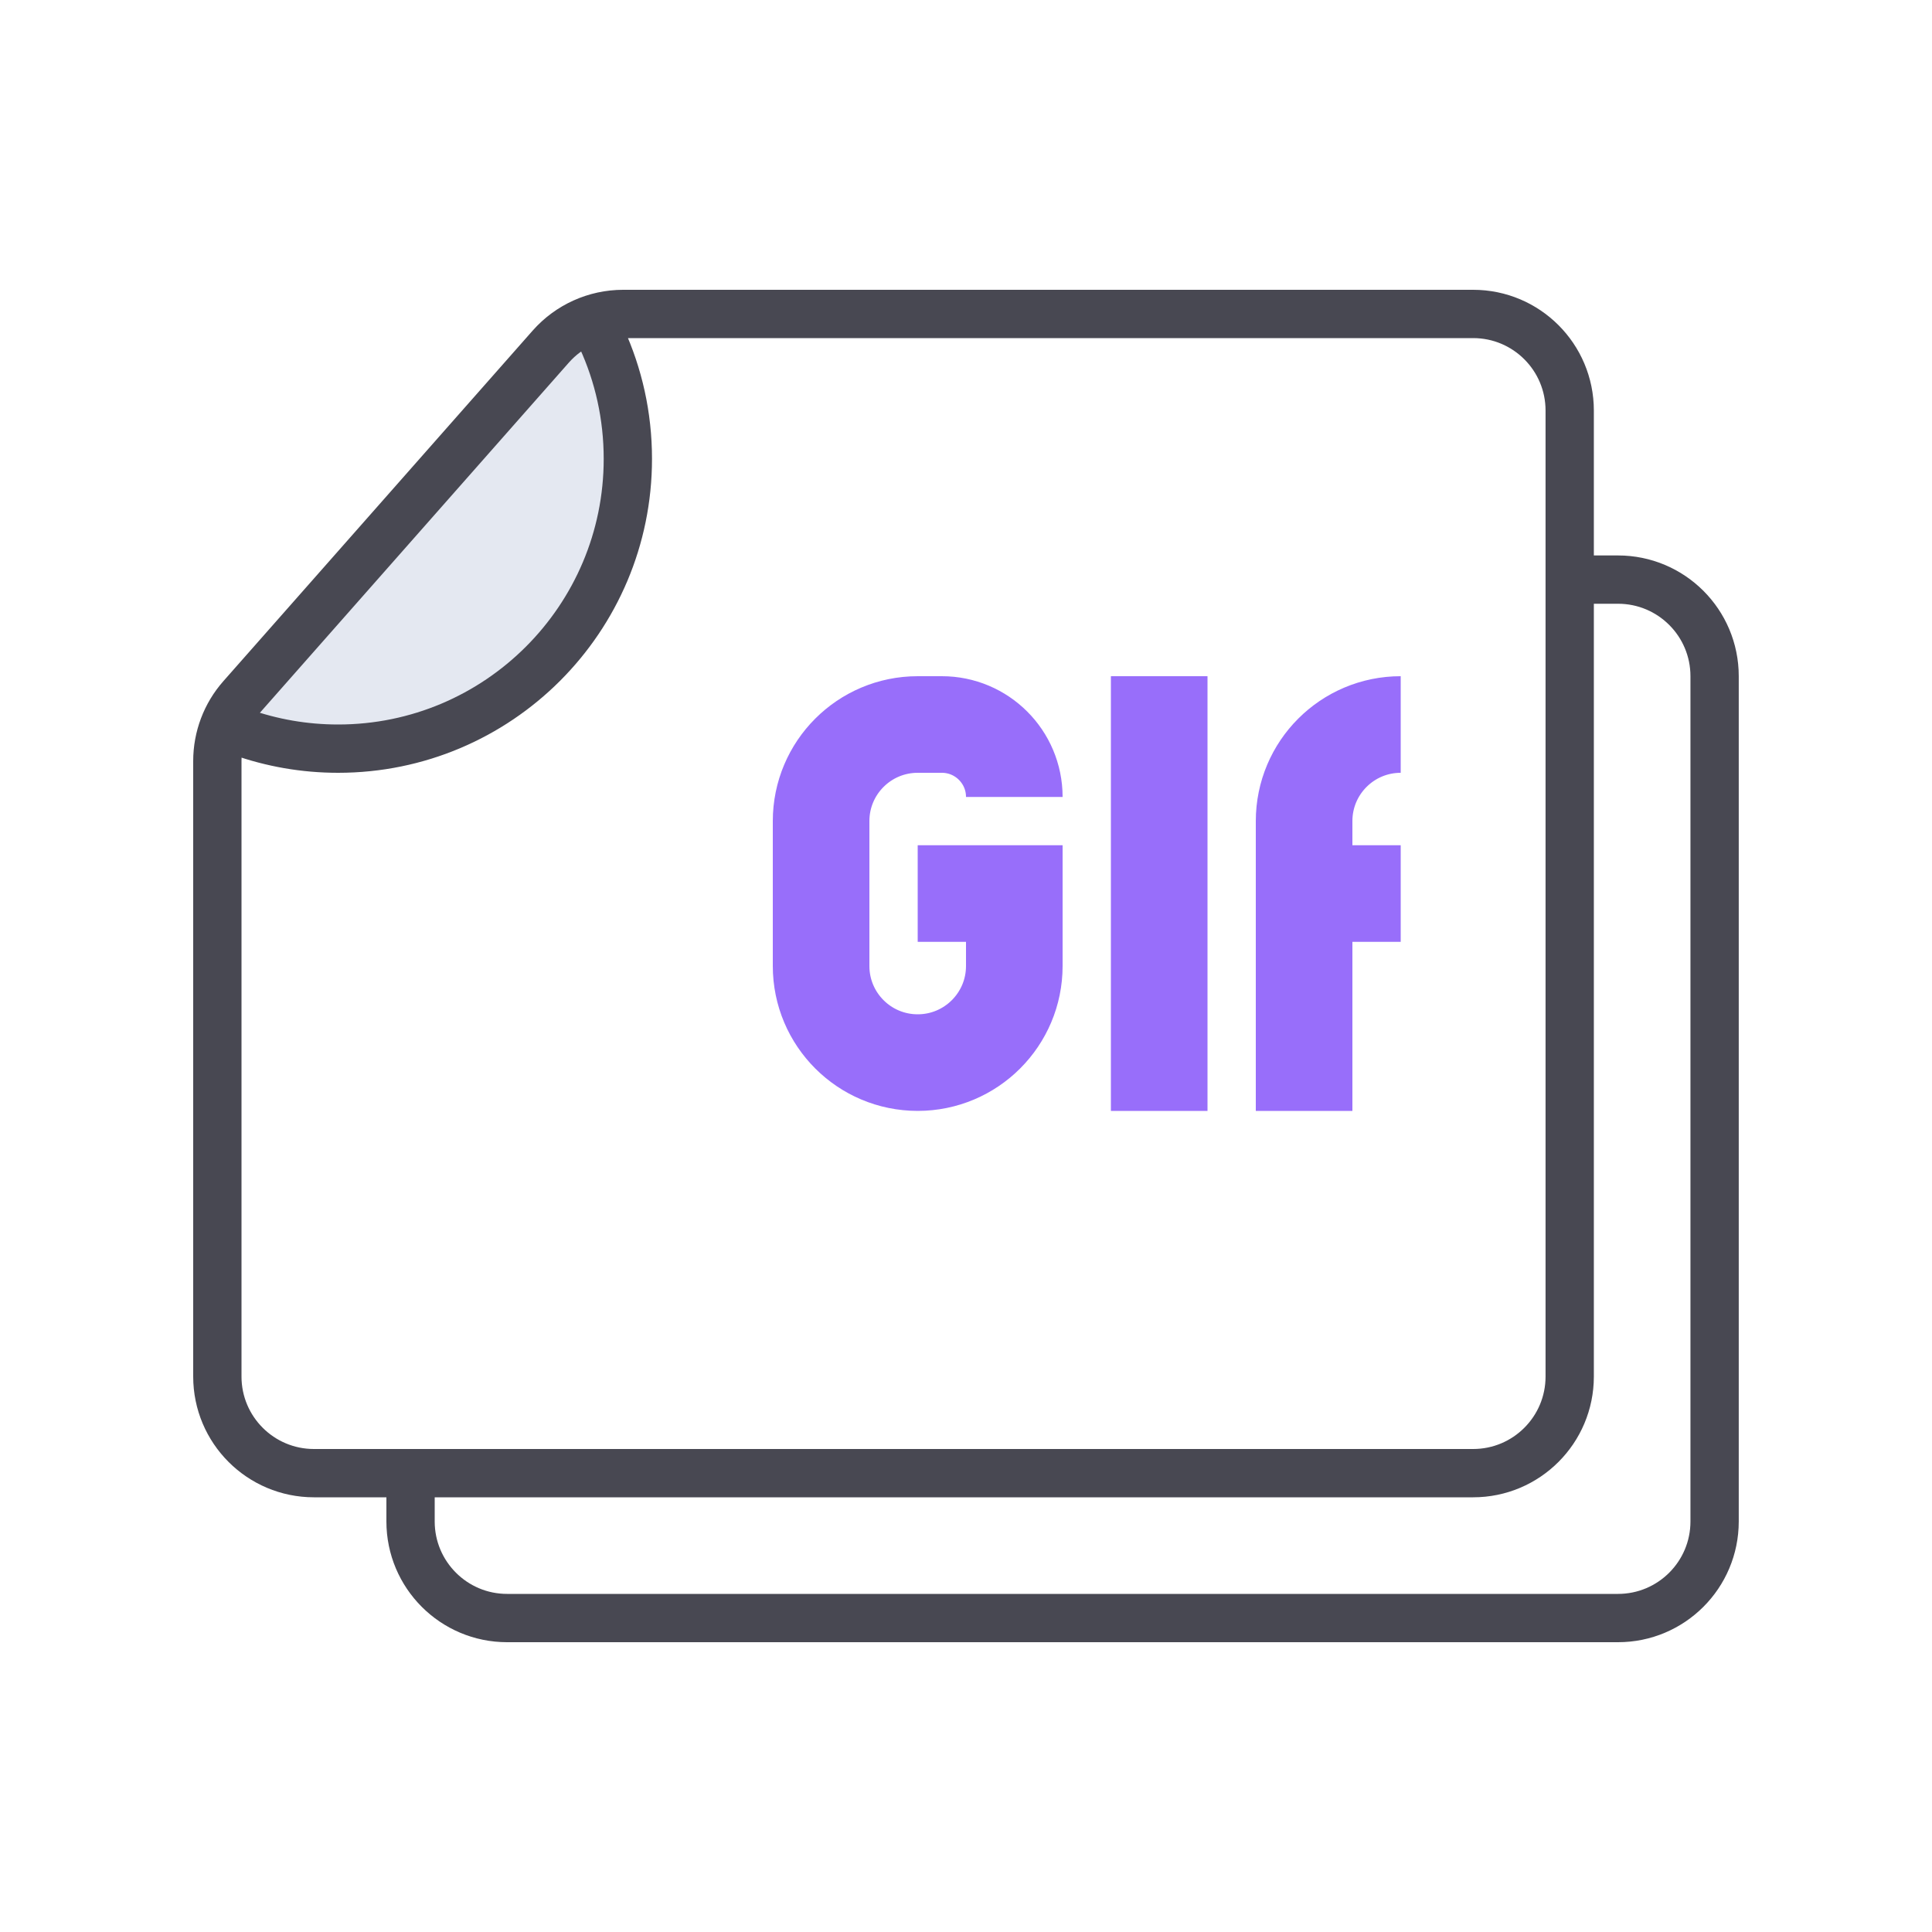
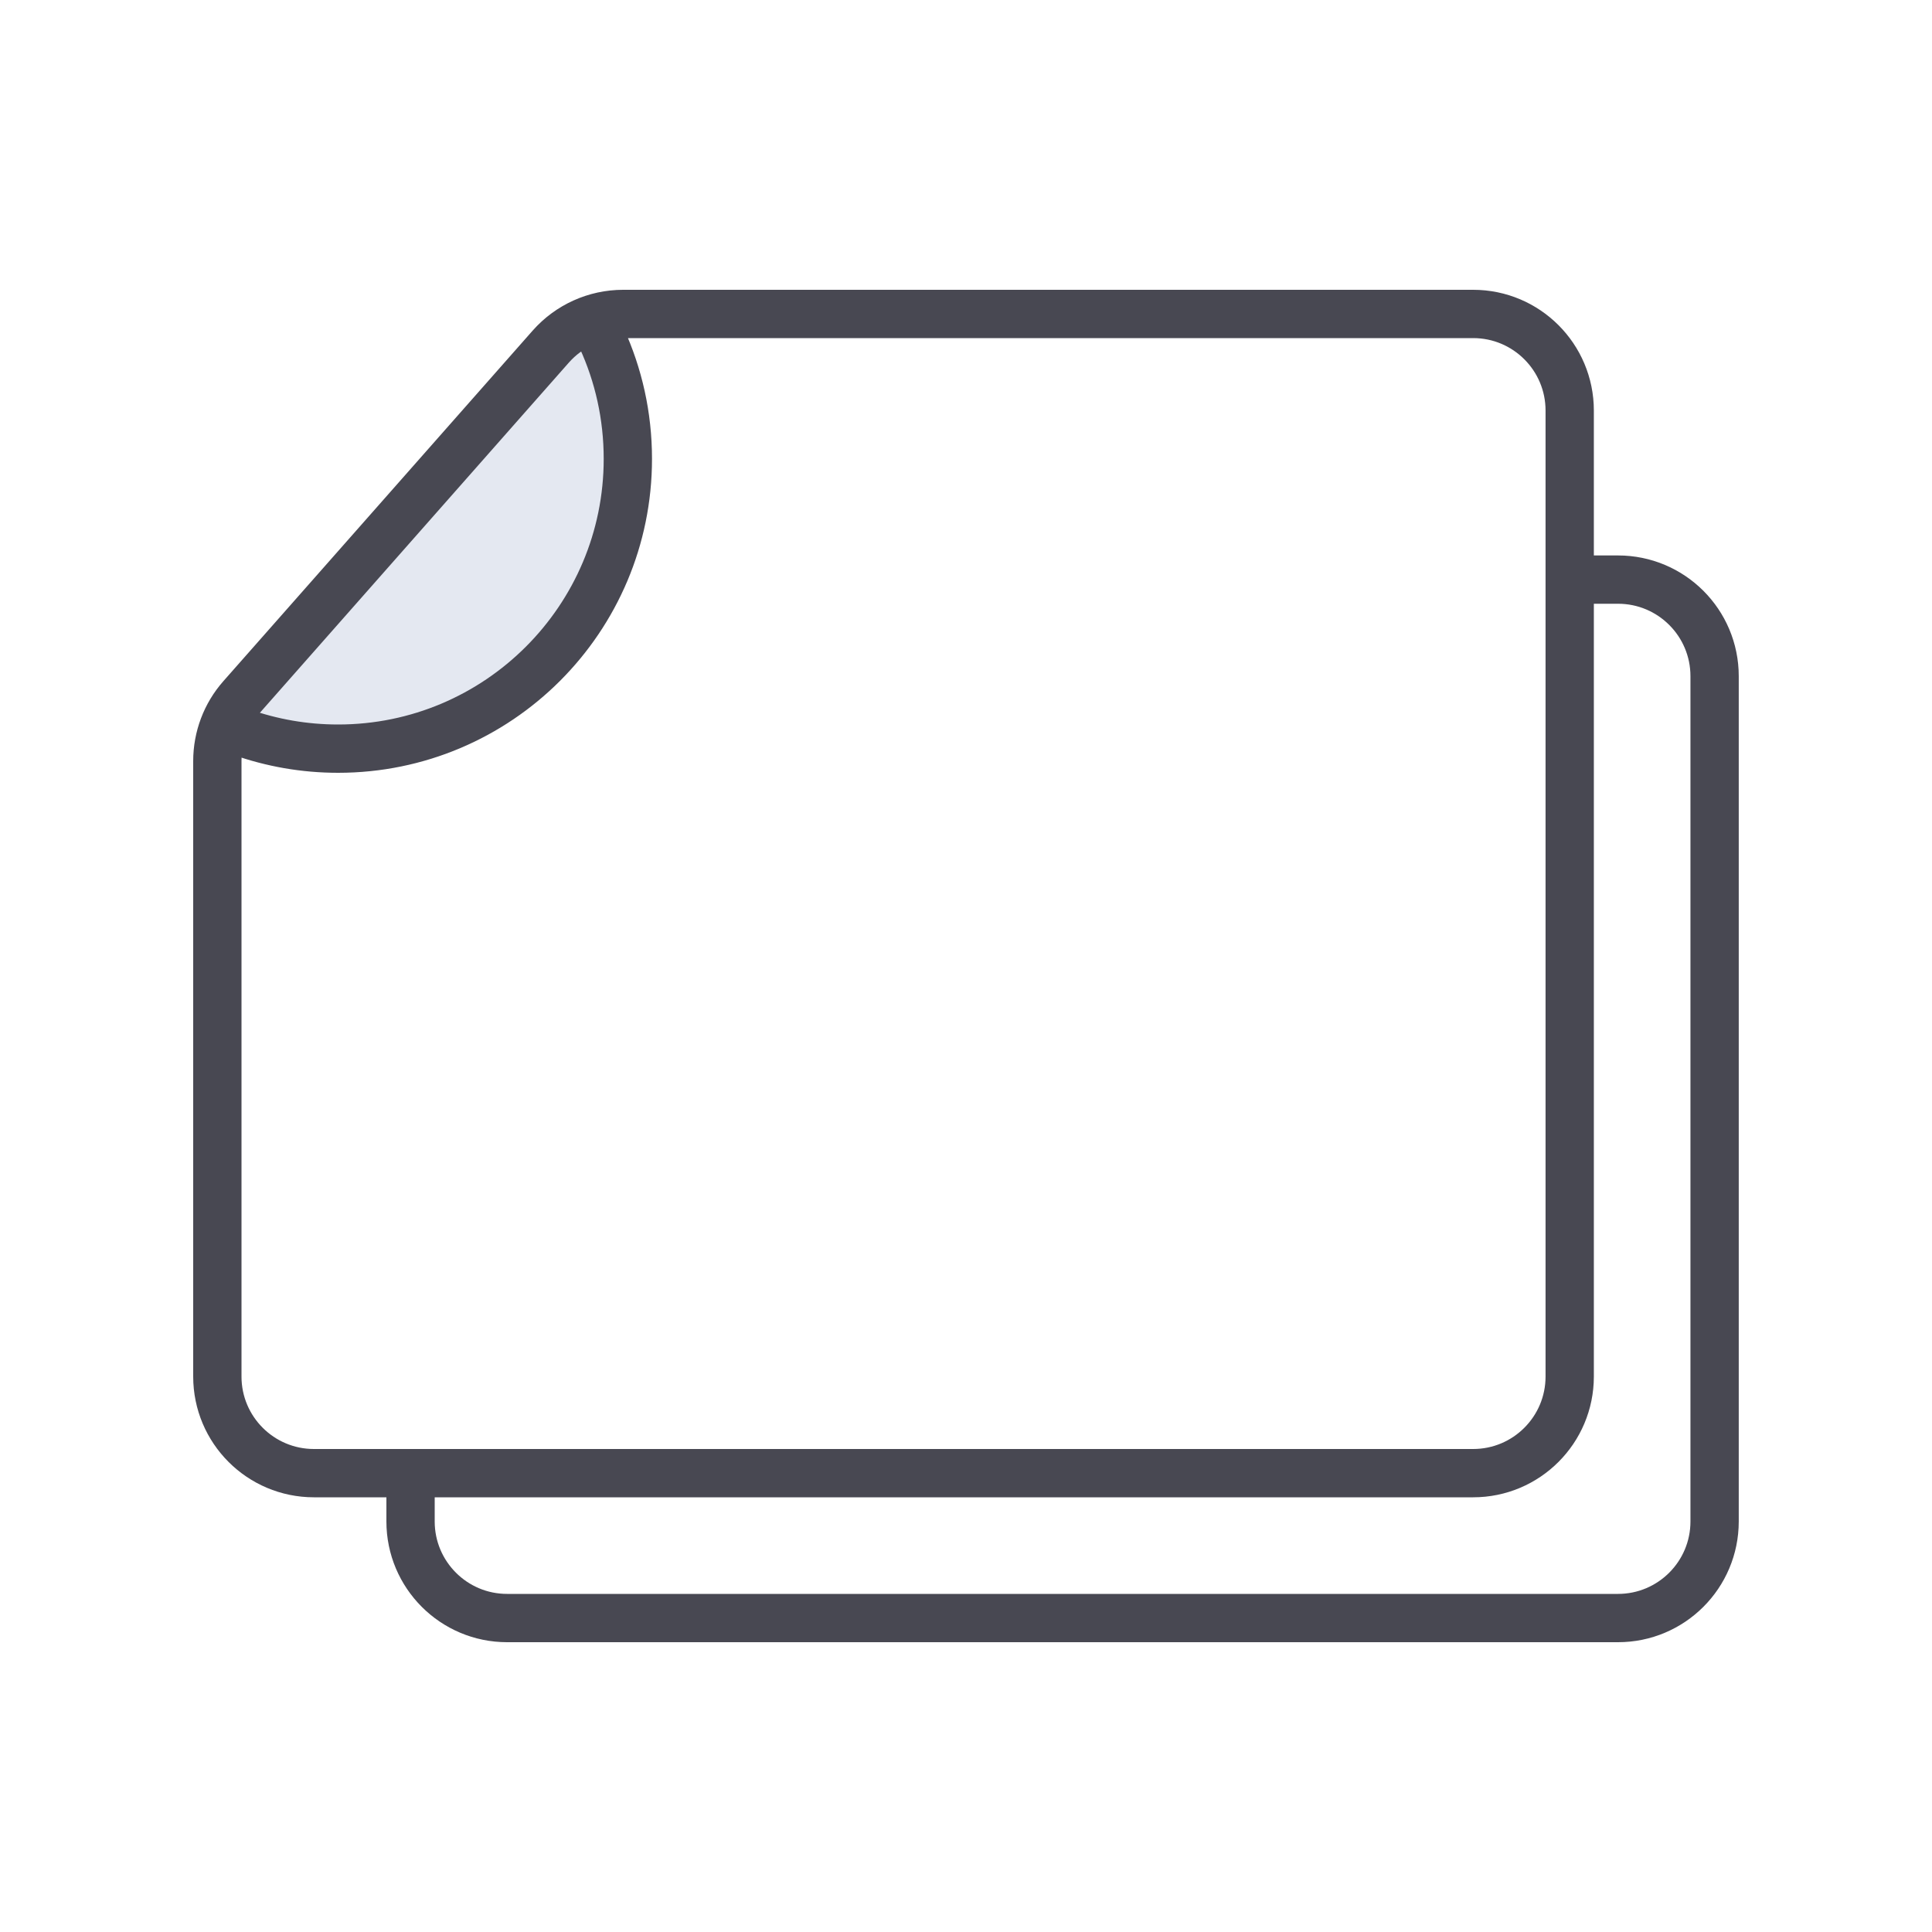
<svg xmlns="http://www.w3.org/2000/svg" width="40" height="40" viewBox="0 0 40 40" fill="none">
  <path d="M12.499 6.5L12.984 9.566C13.496 12.812 10.79 15.662 7.521 15.318L4.5 15L12.499 6.5Z" fill="#556FA3" fill-opacity="0.16" />
  <path d="M32.499 12L33.499 12C34.604 12 35.499 12.895 35.499 14V31.5C35.499 32.604 34.604 33.5 33.499 33.5H10.499C9.395 33.5 8.5 32.604 8.5 31.5V30.5M12.456 7C12.805 7.761 12.999 8.607 12.999 9.5C12.999 12.813 10.313 15.5 7 15.5C6.298 15.5 5.625 15.379 5 15.158M12.902 6.5L30.5 6.5C31.604 6.5 32.499 7.395 32.499 8.5V28.5C32.499 29.604 31.604 30.5 30.5 30.5L6.5 30.5C5.395 30.5 4.5 29.604 4.5 28.5V15.756C4.5 15.269 4.677 14.798 5 14.433L11.402 7.177C11.782 6.746 12.328 6.5 12.902 6.5Z" stroke="#484852" stroke-linecap="round" stroke-linejoin="round" />
-   <path d="M19 18.5H21V20C21 21.105 20.104 22 19 22V22C17.895 22 17 21.105 17 20V17C17 15.895 17.895 15 19 15H19.5C20.328 15 21 15.671 21 16.5V16.5M29 15V15C27.895 15 27 15.895 27 17V18.5M27 18.5V23M27 18.5H29M24 14V23" stroke="#986EFA" stroke-width="2" />
</svg>